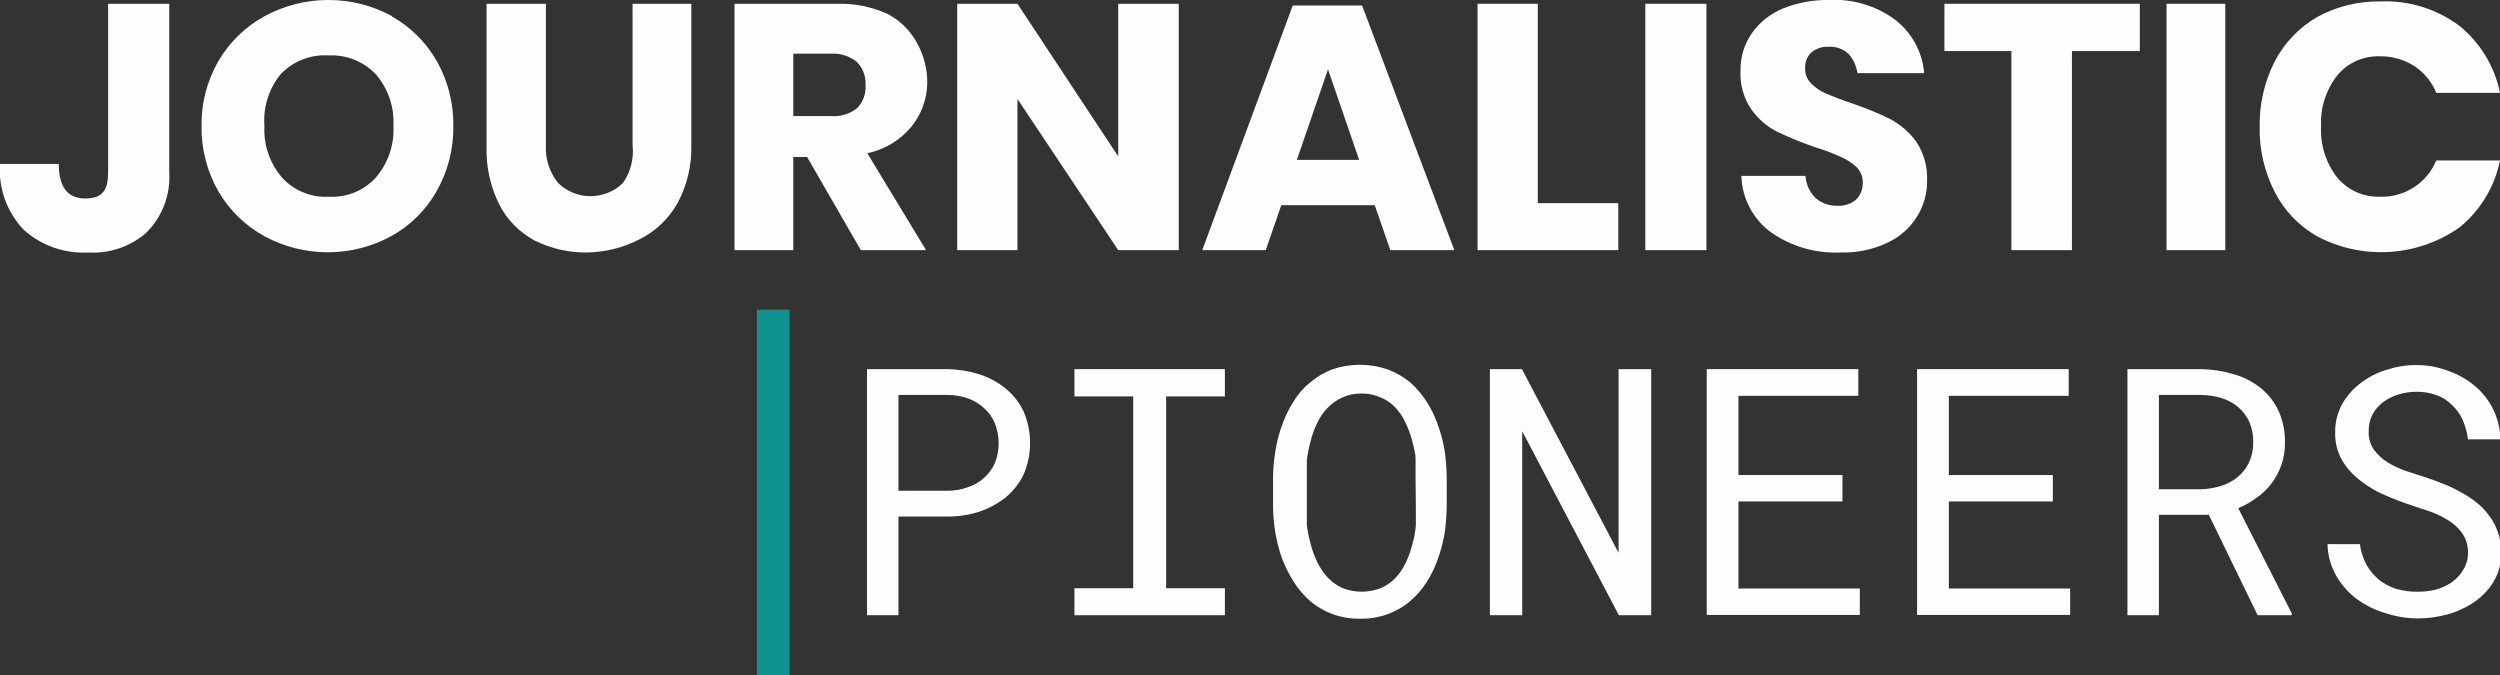
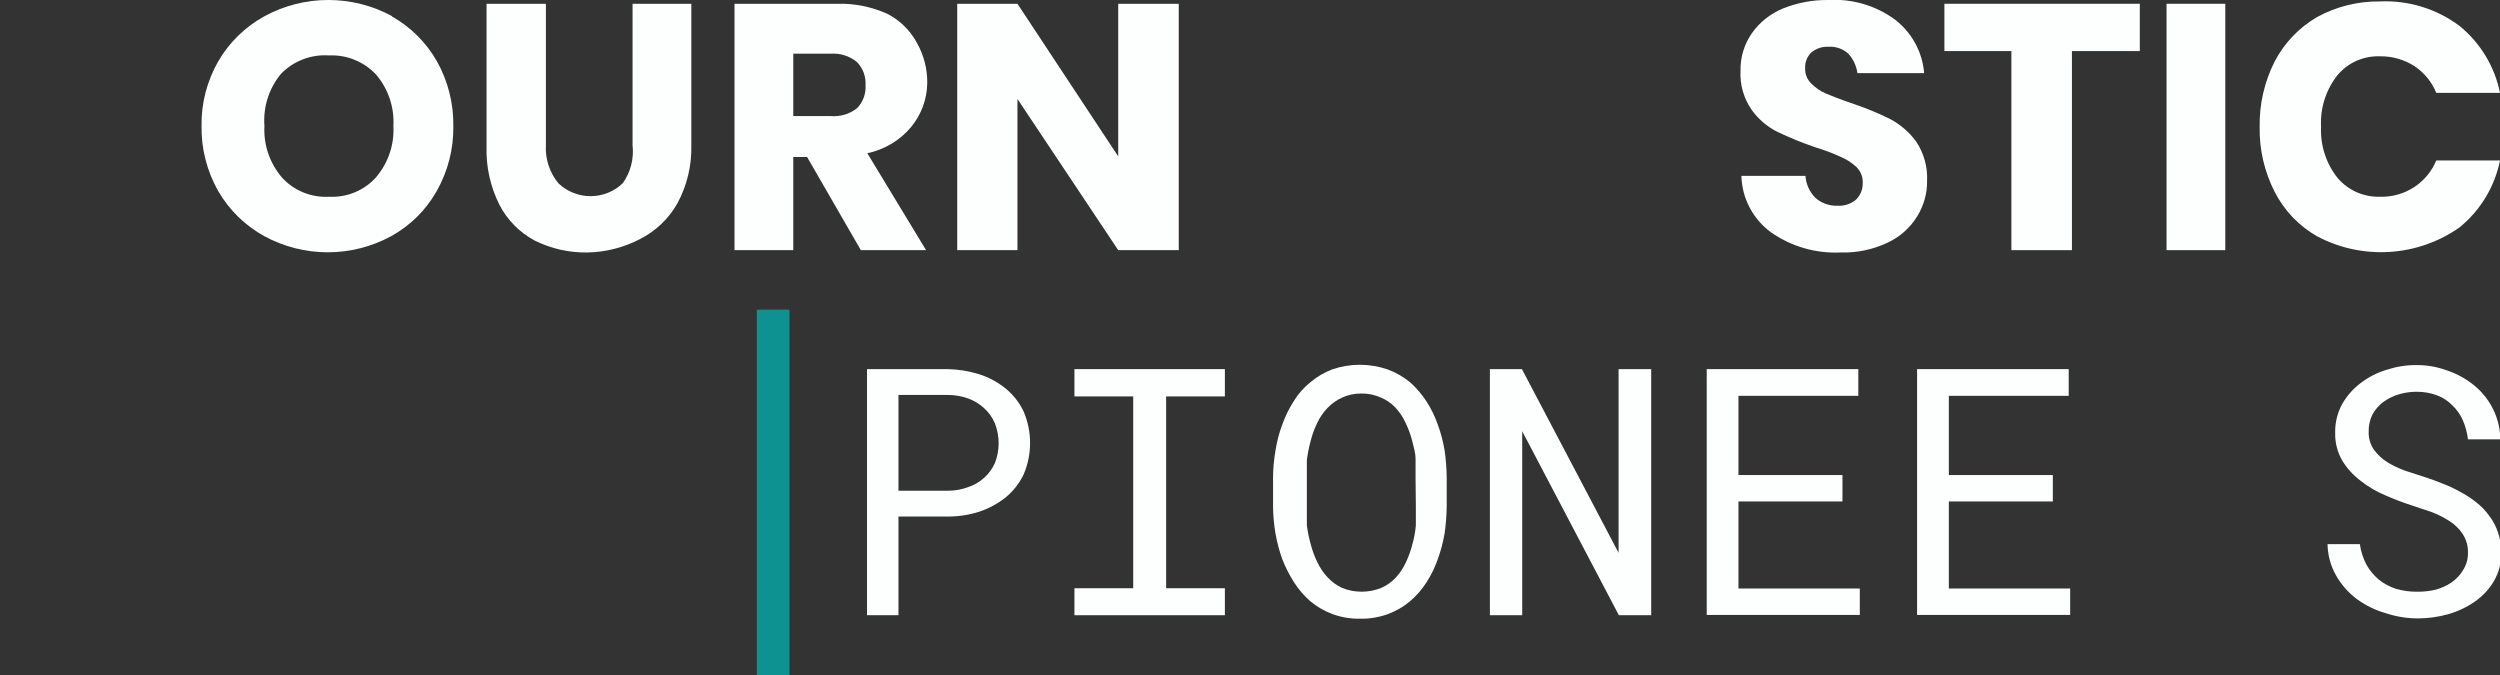
<svg xmlns="http://www.w3.org/2000/svg" width="200" height="54" viewBox="0 0 200 54" fill="none">
  <rect x="0" y="0" width="200" height="54" fill="#333333" stroke="none" />
  <g clip-path="url(#clip0)">
-     <path d="M13.539 0.302V13.767C13.596 14.647 13.466 15.528 13.159 16.356C12.851 17.183 12.372 17.938 11.752 18.573C11.119 19.14 10.376 19.577 9.569 19.856C8.761 20.135 7.905 20.251 7.051 20.198C6.109 20.249 5.166 20.114 4.278 19.799C3.389 19.484 2.574 18.996 1.88 18.364C1.219 17.664 0.71 16.837 0.387 15.934C0.063 15.031 -0.069 14.072 0 13.117H4.701C4.701 14.951 5.406 15.88 6.816 15.88C8.227 15.88 8.65 15.183 8.65 13.767V0.302H13.539Z" fill="#FDFFFF" />
    <path d="M31.331 1.3C32.846 2.153 34.097 3.397 34.951 4.899C35.839 6.482 36.292 8.266 36.267 10.076C36.297 11.903 35.834 13.706 34.928 15.299C34.076 16.81 32.815 18.057 31.285 18.898C29.733 19.741 27.99 20.183 26.219 20.183C24.448 20.183 22.706 19.741 21.154 18.898C19.616 18.052 18.34 16.808 17.464 15.299C16.557 13.706 16.095 11.903 16.124 10.076C16.095 8.263 16.558 6.475 17.464 4.899C18.34 3.39 19.616 2.146 21.154 1.3C22.719 0.446 24.478 -0.001 26.266 -0.001C28.054 -0.001 29.813 0.446 31.378 1.3H31.331ZM22.447 5.943C21.502 7.109 21.04 8.586 21.154 10.076C21.072 11.581 21.577 13.059 22.564 14.208C23.035 14.725 23.617 15.132 24.268 15.397C24.919 15.662 25.622 15.779 26.325 15.74C27.024 15.776 27.723 15.657 28.369 15.392C29.016 15.127 29.594 14.722 30.062 14.208C31.05 13.059 31.554 11.581 31.473 10.076C31.557 8.581 31.061 7.112 30.086 5.966C29.61 5.456 29.027 5.054 28.377 4.789C27.727 4.524 27.027 4.403 26.325 4.434C25.606 4.385 24.884 4.494 24.213 4.755C23.542 5.016 22.939 5.422 22.447 5.943Z" fill="#FDFFFF" />
    <path d="M43.672 0.302V11.608C43.609 12.707 43.961 13.791 44.659 14.649C45.349 15.318 46.277 15.693 47.244 15.693C48.211 15.693 49.14 15.318 49.83 14.649C50.453 13.762 50.728 12.681 50.605 11.608V0.302H55.306V11.608C55.348 13.224 54.968 14.823 54.202 16.251C53.51 17.484 52.463 18.486 51.193 19.13C49.901 19.802 48.469 20.167 47.009 20.198C45.542 20.224 44.09 19.897 42.778 19.246C41.568 18.597 40.584 17.602 39.958 16.39C39.233 14.95 38.878 13.355 38.924 11.747V0.302H43.672Z" fill="#FDFFFF" />
    <path d="M68.868 20.012L64.567 12.56H63.462V20.012H58.761V0.302H66.988C68.373 0.266 69.748 0.544 71.007 1.114C72.008 1.639 72.827 2.447 73.358 3.436C73.912 4.422 74.195 5.535 74.18 6.663C74.159 7.953 73.695 9.197 72.864 10.192C71.972 11.246 70.747 11.974 69.385 12.258L74.086 20.012H68.868ZM63.462 9.286H66.448C67.208 9.352 67.965 9.128 68.563 8.659C68.8 8.413 68.983 8.121 69.101 7.801C69.218 7.482 69.267 7.142 69.245 6.802C69.262 6.467 69.211 6.131 69.094 5.816C68.977 5.501 68.796 5.213 68.563 4.968C67.973 4.481 67.214 4.24 66.448 4.295H63.462V9.286Z" fill="#FDFFFF" />
    <path d="M94.3 20.012H89.458L81.396 7.917V20.012H76.578V0.302H81.396L89.458 12.513V0.302H94.3V20.012Z" fill="#FDFFFF" />
-     <path d="M109.978 16.414H102.503L101.258 20.012H96.181L103.42 0.441H108.967L116.348 20.012H111.224L109.978 16.414ZM108.732 12.792L106.241 5.549L103.749 12.792H108.732Z" fill="#FDFFFF" />
-     <path d="M123.023 16.251H129.463V20.012H118.204V0.302H123.023V16.251Z" fill="#FDFFFF" />
-     <path d="M136.514 0.302V20.012H131.625V0.302H136.514Z" fill="#FDFFFF" />
    <path d="M153.367 17.319C152.808 18.228 151.99 18.954 151.017 19.408C149.838 19.969 148.54 20.24 147.233 20.198C145.244 20.288 143.282 19.715 141.662 18.573C140.951 18.046 140.37 17.368 139.963 16.587C139.556 15.807 139.333 14.946 139.312 14.069H144.436C144.48 14.732 144.764 15.358 145.235 15.833C145.72 16.256 146.35 16.481 146.998 16.46C147.536 16.492 148.067 16.318 148.478 15.973C148.657 15.797 148.798 15.587 148.891 15.355C148.984 15.123 149.027 14.875 149.019 14.626C149.028 14.395 148.988 14.164 148.903 13.949C148.819 13.733 148.69 13.537 148.525 13.372C148.162 13.031 147.74 12.756 147.28 12.56C146.625 12.258 145.949 12.002 145.258 11.794C144.207 11.439 143.178 11.02 142.179 10.54C141.35 10.123 140.64 9.508 140.111 8.752C139.493 7.851 139.188 6.775 139.241 5.688C139.214 4.604 139.534 3.539 140.158 2.647C140.781 1.768 141.646 1.084 142.649 0.673C143.806 0.212 145.045 -0.017 146.292 -6.27432e-06C148.185 -0.108 150.056 0.442 151.581 1.555C152.254 2.07 152.811 2.718 153.215 3.458C153.62 4.197 153.864 5.012 153.931 5.85H148.596C148.514 5.272 148.261 4.731 147.867 4.295C147.655 4.103 147.407 3.955 147.137 3.86C146.866 3.764 146.579 3.723 146.292 3.738C145.798 3.713 145.313 3.87 144.929 4.179C144.75 4.344 144.611 4.546 144.522 4.771C144.432 4.996 144.395 5.238 144.412 5.479C144.404 5.698 144.442 5.915 144.523 6.119C144.604 6.323 144.726 6.508 144.882 6.663C145.215 7.009 145.615 7.285 146.057 7.475C146.504 7.661 147.186 7.94 148.079 8.242C149.15 8.594 150.195 9.021 151.205 9.518C152.032 9.957 152.748 10.577 153.297 11.329C153.914 12.258 154.218 13.354 154.166 14.463C154.181 15.471 153.903 16.462 153.367 17.319Z" fill="#FDFFFF" />
    <path d="M171.184 0.302V4.086H165.754V20.012H160.912V4.086H155.553V0.302H171.184Z" fill="#FDFFFF" />
    <path d="M178.023 0.302V20.012H173.323V0.302H178.023Z" fill="#FDFFFF" />
    <path d="M196.78 2.089C198.442 3.451 199.579 5.337 200 7.429H194.9C194.551 6.56 193.944 5.816 193.16 5.293C192.336 4.763 191.37 4.488 190.387 4.504C189.737 4.482 189.092 4.609 188.501 4.875C187.909 5.141 187.388 5.538 186.979 6.036C186.063 7.208 185.604 8.667 185.686 10.145C185.614 11.619 186.081 13.069 187.002 14.231C187.414 14.719 187.933 15.108 188.519 15.37C189.105 15.631 189.744 15.758 190.387 15.74C191.372 15.771 192.342 15.495 193.16 14.951C193.941 14.434 194.547 13.698 194.9 12.838H200C199.579 14.931 198.442 16.816 196.78 18.178C195.135 19.342 193.192 20.026 191.173 20.153C189.153 20.281 187.138 19.846 185.357 18.898C183.902 18.065 182.726 16.83 181.972 15.346C181.15 13.735 180.738 11.949 180.773 10.145C180.741 8.334 181.152 6.542 181.972 4.922C182.739 3.446 183.912 2.215 185.357 1.37C186.894 0.526 188.628 0.094 190.387 0.116C192.687 0.01 194.951 0.709 196.78 2.089Z" fill="#FDFFFF" />
    <path d="M71.877 41.324V49.218H69.362V29.53H75.826C76.688 29.549 77.543 29.689 78.364 29.948C79.127 30.196 79.837 30.582 80.456 31.086C81.066 31.585 81.556 32.211 81.89 32.92C82.231 33.717 82.406 34.574 82.406 35.439C82.406 36.304 82.231 37.161 81.89 37.958C81.55 38.663 81.061 39.288 80.456 39.792C79.829 40.286 79.122 40.67 78.364 40.929C77.544 41.192 76.688 41.325 75.826 41.324H71.877ZM71.877 39.258H75.826C76.371 39.262 76.913 39.167 77.424 38.979C77.904 38.826 78.345 38.572 78.717 38.236C79.091 37.909 79.387 37.505 79.587 37.052C79.789 36.55 79.893 36.014 79.892 35.474C79.893 34.918 79.789 34.367 79.587 33.849C79.388 33.389 79.091 32.978 78.717 32.641C78.349 32.307 77.917 32.046 77.448 31.875C76.928 31.689 76.379 31.595 75.826 31.597H71.877V39.258Z" fill="#FDFFFF" />
    <path d="M85.956 29.53H97.99V31.713H93.29V47.059H97.99V49.218H85.956V47.059H90.657V31.713H85.956V29.53Z" fill="#FDFFFF" />
    <path d="M115.736 40.512C115.727 41.226 115.672 41.94 115.572 42.648C115.453 43.35 115.272 44.042 115.031 44.714C114.802 45.374 114.495 46.005 114.115 46.594C113.755 47.159 113.311 47.668 112.798 48.103C111.691 49.031 110.278 49.526 108.826 49.496C108.065 49.511 107.307 49.385 106.593 49.125C105.951 48.886 105.354 48.541 104.83 48.103C104.319 47.658 103.875 47.142 103.514 46.571C103.14 45.983 102.825 45.361 102.574 44.714C102.336 44.041 102.155 43.35 102.033 42.648C101.913 41.942 101.851 41.227 101.845 40.512V38.19C101.849 37.482 101.912 36.775 102.033 36.077C102.141 35.365 102.322 34.664 102.574 33.988C102.807 33.329 103.114 32.698 103.491 32.108C103.838 31.533 104.283 31.023 104.807 30.599C105.33 30.154 105.926 29.8 106.57 29.554C108.008 29.058 109.574 29.058 111.012 29.554C111.66 29.796 112.263 30.141 112.798 30.575C113.304 31.026 113.747 31.541 114.115 32.108C114.495 32.696 114.802 33.327 115.031 33.988C115.275 34.659 115.456 35.35 115.572 36.054C115.672 36.762 115.727 37.475 115.736 38.19V40.512ZM113.245 38.19C113.245 37.726 113.245 37.238 113.245 36.727C113.245 36.217 113.08 35.706 112.963 35.218C112.832 34.722 112.651 34.24 112.422 33.779C112.218 33.334 111.94 32.926 111.6 32.572C111.281 32.242 110.897 31.981 110.471 31.806C109.978 31.582 109.44 31.471 108.897 31.481C108.369 31.476 107.847 31.587 107.369 31.806C106.927 32.008 106.528 32.292 106.194 32.641C105.854 32.996 105.576 33.404 105.371 33.849C105.15 34.302 104.977 34.776 104.854 35.265C104.718 35.768 104.616 36.28 104.548 36.797C104.548 37.285 104.548 37.772 104.548 38.236V40.558C104.548 41.022 104.548 41.51 104.548 42.021C104.614 42.53 104.716 43.034 104.854 43.53C104.984 44.034 105.166 44.524 105.394 44.992C105.605 45.434 105.882 45.841 106.217 46.2C106.543 46.548 106.934 46.832 107.369 47.035C108.371 47.437 109.492 47.437 110.495 47.035C110.94 46.838 111.34 46.554 111.67 46.2C111.999 45.841 112.268 45.433 112.469 44.992C112.69 44.531 112.864 44.049 112.986 43.553C113.128 43.06 113.222 42.554 113.268 42.044C113.268 41.51 113.268 41.022 113.268 40.558L113.245 38.19Z" fill="#FDFFFF" />
    <path d="M132.096 49.218H129.51L121.777 34.499V49.218H119.192V29.53H121.754L129.487 44.226V29.53H132.096V49.218Z" fill="#FDFFFF" />
    <path d="M147.397 40.117H139.076V47.082H148.784V49.194H136.538V29.53H148.666V31.666H139.076V38.004H147.397V40.117Z" fill="#FDFFFF" />
    <path d="M164.226 40.117H155.906V47.082H165.613V49.194H153.367V29.53H165.496V31.666H155.906V38.004H164.226V40.117Z" fill="#FDFFFF" />
-     <path d="M176.707 41.185H172.711V49.218H170.196V29.53H176.049C176.933 29.54 177.811 29.673 178.658 29.925C179.446 30.142 180.181 30.513 180.82 31.016C181.442 31.509 181.941 32.137 182.278 32.85C182.643 33.669 182.819 34.557 182.795 35.451C182.8 36.042 182.705 36.631 182.513 37.192C182.33 37.715 182.069 38.208 181.737 38.654C181.412 39.095 181.015 39.48 180.562 39.792C180.103 40.145 179.597 40.435 179.057 40.651L183.335 49.055V49.218H180.609L176.707 41.185ZM172.711 39.142H176.096C176.647 39.123 177.193 39.029 177.718 38.863C178.201 38.713 178.648 38.468 179.034 38.144C179.414 37.826 179.719 37.429 179.927 36.983C180.153 36.487 180.266 35.948 180.256 35.404C180.273 34.84 180.169 34.278 179.951 33.756C179.743 33.302 179.439 32.898 179.057 32.572C178.672 32.247 178.224 32.003 177.741 31.852C177.194 31.681 176.623 31.595 176.049 31.597H172.711V39.142Z" fill="#FDFFFF" />
    <path d="M197.438 44.249C197.456 43.708 197.309 43.174 197.015 42.717C196.734 42.297 196.366 41.94 195.934 41.672C195.483 41.382 195.003 41.141 194.5 40.953L192.972 40.442C192.245 40.208 191.532 39.937 190.833 39.629C190.124 39.335 189.459 38.944 188.859 38.469C188.264 38.026 187.761 37.474 187.378 36.843C186.992 36.172 186.797 35.41 186.814 34.638C186.794 33.829 186.988 33.029 187.378 32.316C187.755 31.655 188.267 31.078 188.882 30.622C189.501 30.152 190.203 29.797 190.951 29.577C191.709 29.328 192.503 29.202 193.301 29.206C194.152 29.199 194.997 29.349 195.793 29.647C196.573 29.91 197.297 30.311 197.932 30.831C198.564 31.343 199.077 31.985 199.436 32.711C199.817 33.469 200.018 34.303 200.024 35.149H197.438C197.375 34.612 197.233 34.088 197.015 33.593C196.816 33.147 196.528 32.744 196.169 32.409C195.825 32.06 195.408 31.791 194.947 31.62C194.428 31.43 193.878 31.335 193.325 31.341C192.839 31.341 192.356 31.411 191.891 31.55C191.453 31.685 191.041 31.889 190.669 32.154C190.312 32.424 190.016 32.764 189.799 33.152C189.585 33.586 189.48 34.063 189.494 34.545C189.478 35.057 189.626 35.56 189.917 35.984C190.212 36.38 190.578 36.719 190.998 36.983C191.444 37.253 191.916 37.479 192.408 37.656L193.842 38.12C194.335 38.283 194.829 38.445 195.323 38.654C195.825 38.841 196.313 39.066 196.78 39.328C197.237 39.565 197.669 39.845 198.073 40.163C198.478 40.474 198.834 40.842 199.13 41.255C199.438 41.654 199.677 42.101 199.835 42.578C200.013 43.094 200.1 43.635 200.094 44.18C200.122 44.993 199.919 45.797 199.506 46.501C199.117 47.156 198.588 47.719 197.955 48.15C197.303 48.597 196.58 48.934 195.816 49.148C195.051 49.358 194.26 49.467 193.466 49.473C192.579 49.474 191.698 49.333 190.857 49.055C190.008 48.813 189.212 48.42 188.506 47.894C187.845 47.389 187.293 46.757 186.885 46.037C186.451 45.27 186.217 44.408 186.203 43.53H188.788C188.868 44.096 189.043 44.645 189.305 45.155C189.561 45.611 189.895 46.02 190.293 46.362C190.705 46.691 191.175 46.942 191.679 47.105C192.236 47.268 192.815 47.346 193.395 47.337C193.886 47.342 194.375 47.287 194.853 47.175C195.305 47.052 195.734 46.856 196.122 46.594C196.496 46.34 196.81 46.007 197.038 45.619C197.303 45.21 197.442 44.734 197.438 44.249Z" fill="#FDFFFF" />
    <path d="M60.548 54H63.157L63.157 24.771H60.548V54Z" fill="#0D9291" />
  </g>
  <defs>
    <clipPath id="clip0">
      <rect width="200" height="54" fill="white" />
    </clipPath>
  </defs>
</svg>